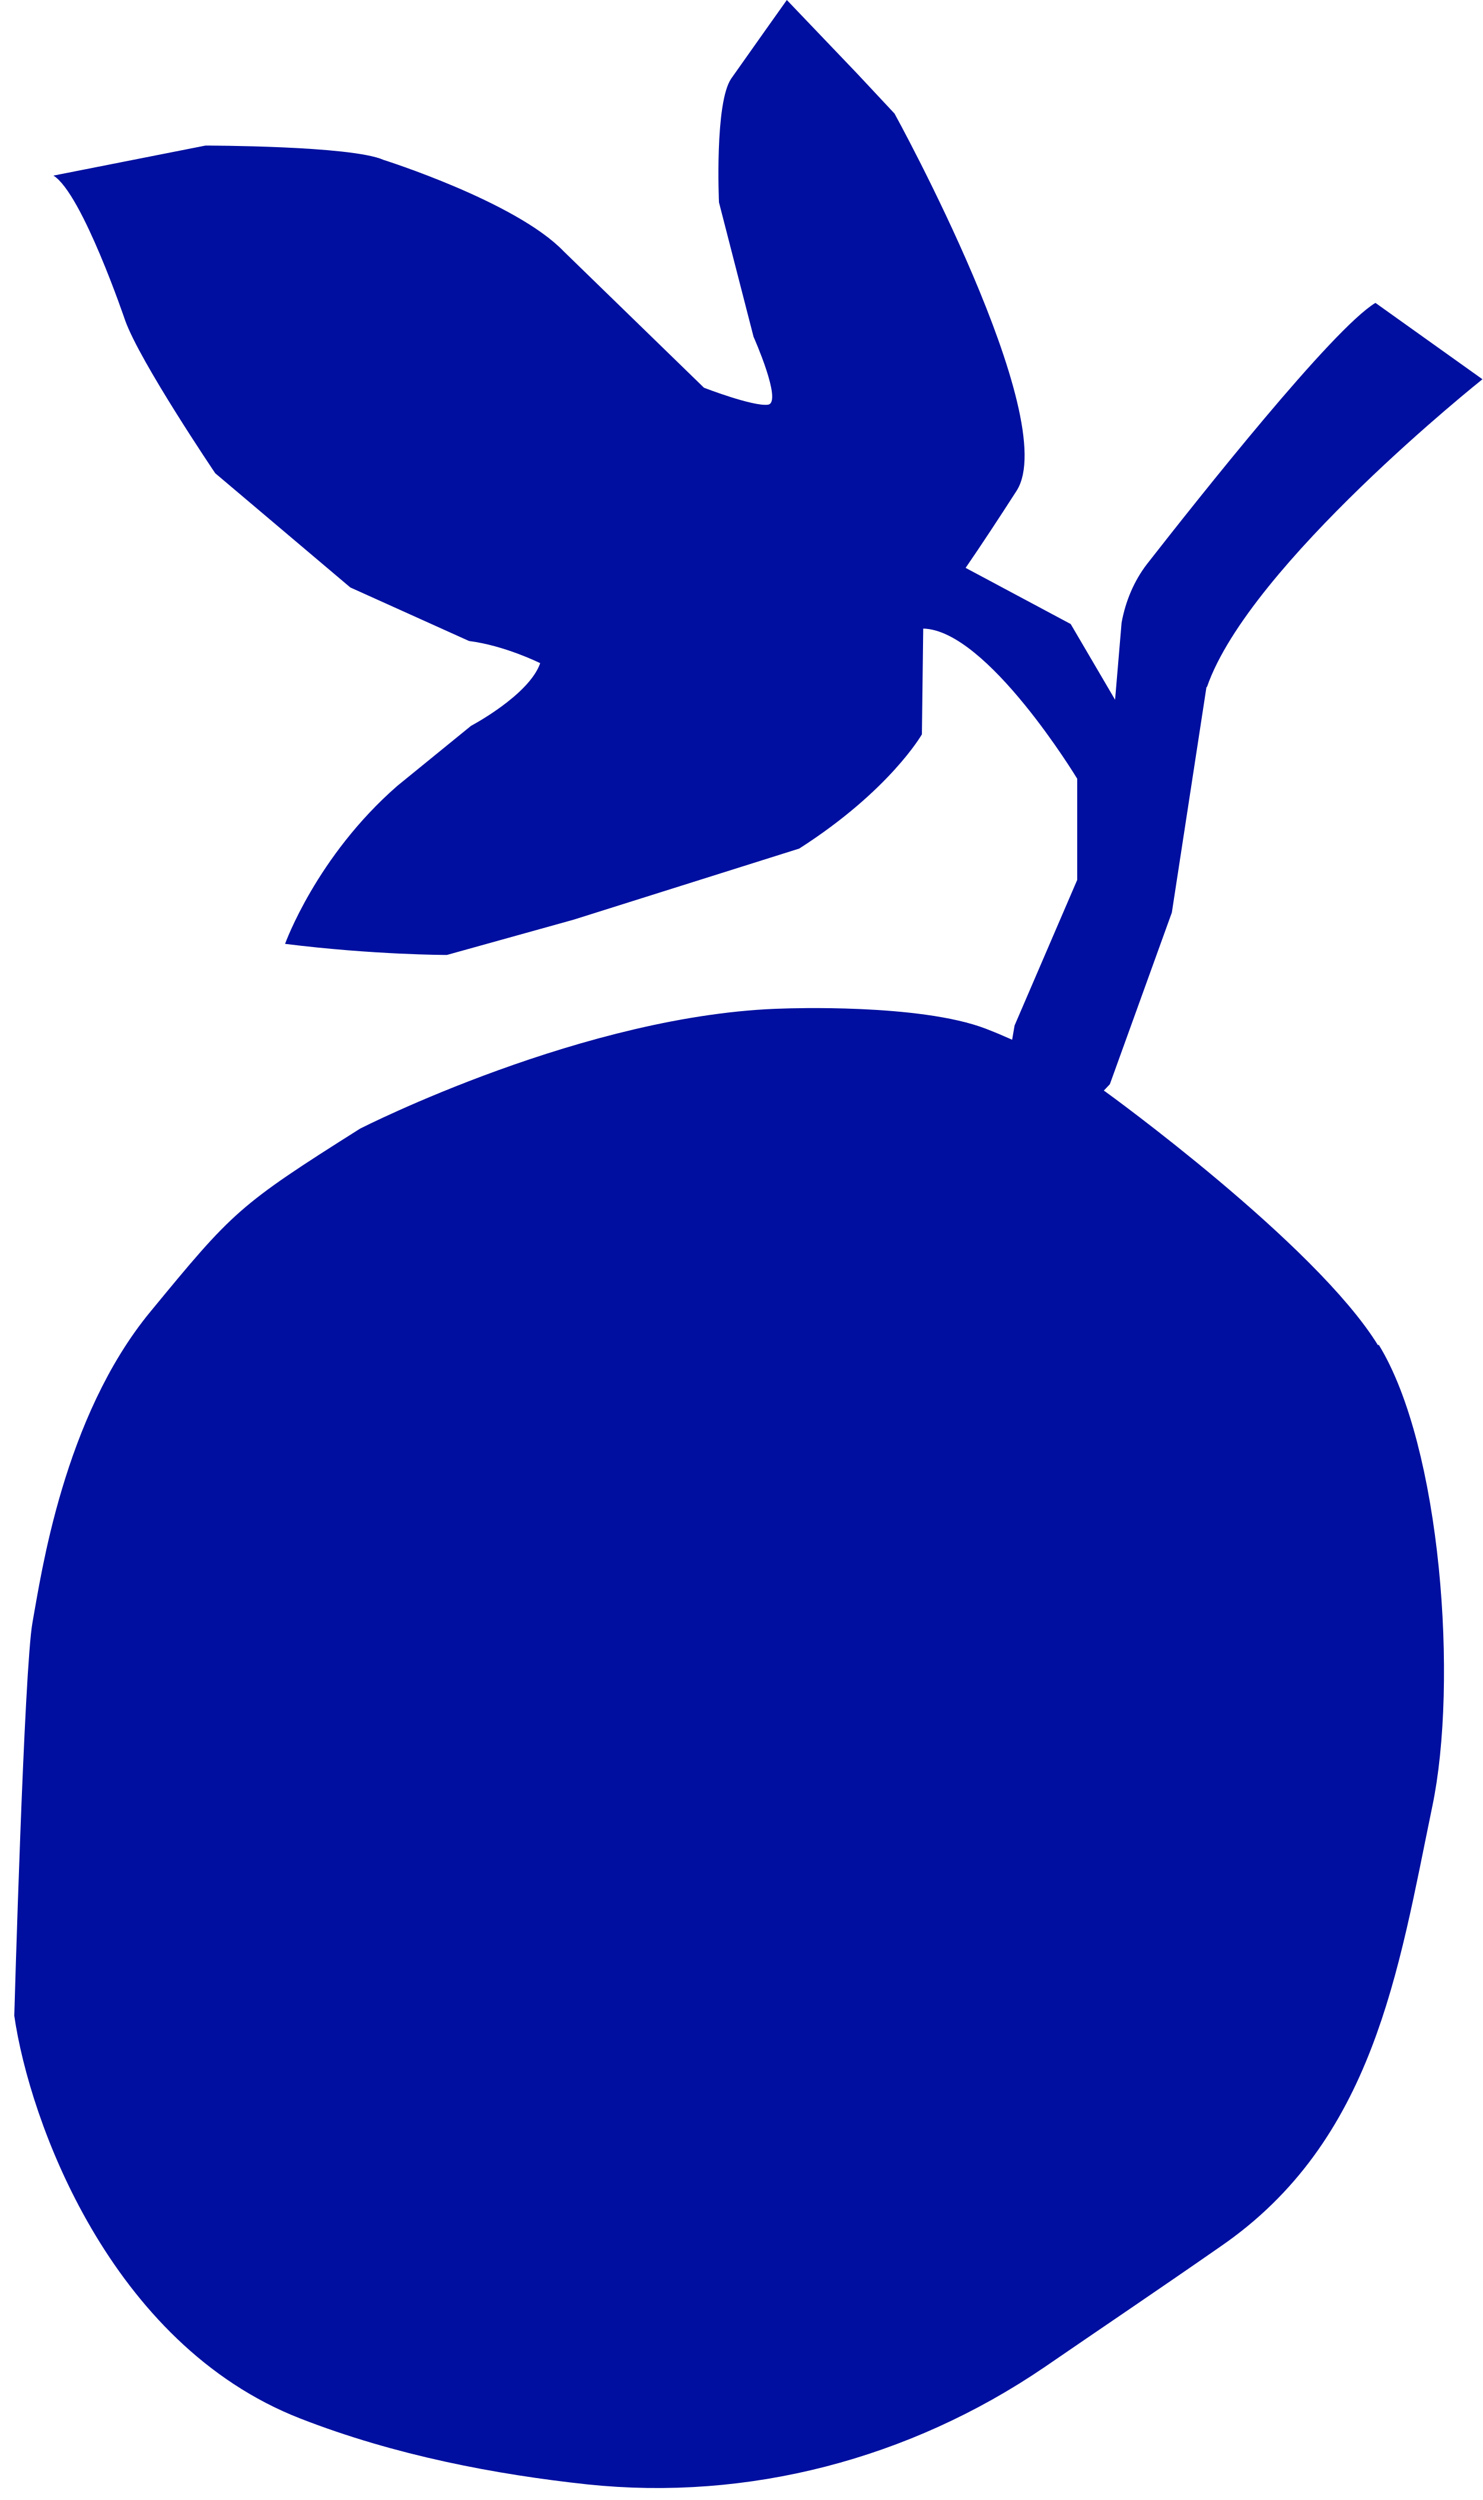
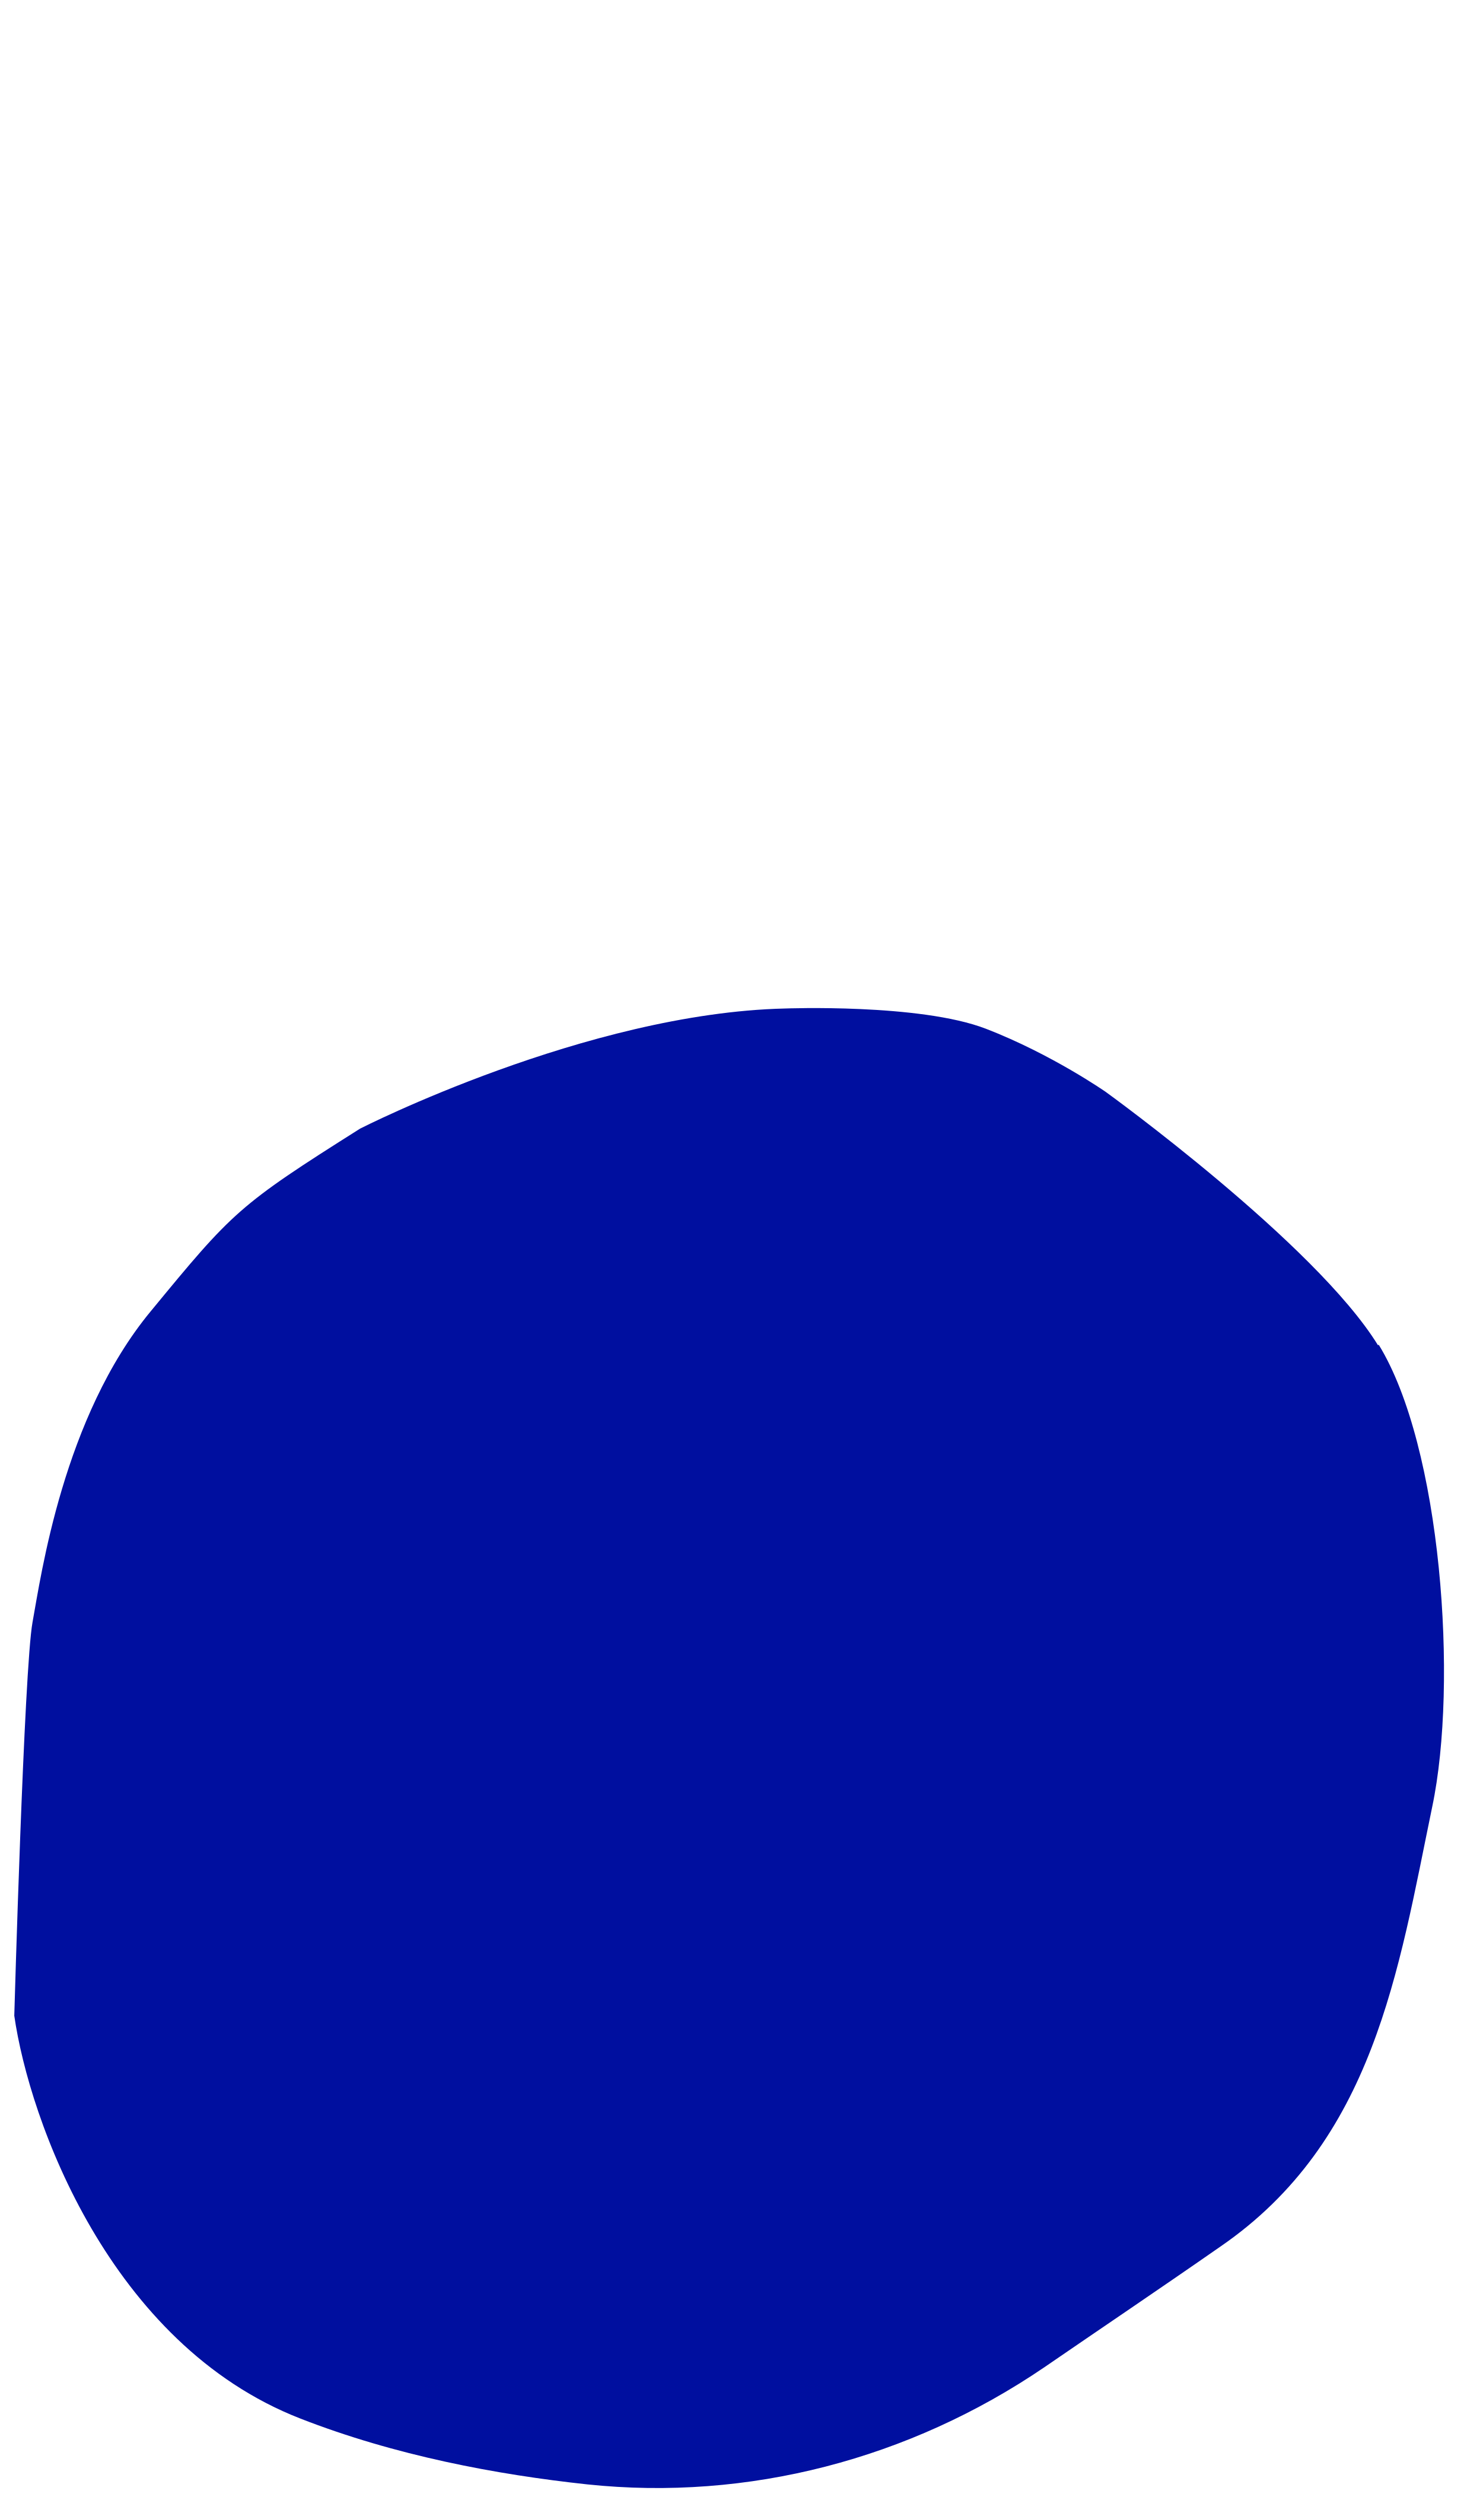
<svg xmlns="http://www.w3.org/2000/svg" fill="none" viewBox="0 0 54 91" height="91" width="54">
  <path fill="#000F9F" d="M50.178 48.97C47.898 45.264 40.27 39.751 40.27 39.751C40.27 39.751 38.298 38.373 35.899 37.447C33.499 36.52 28.58 36.71 28.58 36.71C21.357 36.876 13.113 41.082 13.113 41.082C8.669 43.886 8.479 44.099 5.485 47.735C2.302 51.584 1.494 57.358 1.185 59.045C0.876 60.732 0.52 73.372 0.52 73.372C1.066 77.174 3.989 85.324 10.927 88.032C14.396 89.387 18.078 90.076 21.381 90.432C27.25 91.05 33.119 89.505 38.013 86.179C39.985 84.825 42.243 83.304 44.428 81.783C50.036 77.934 50.915 71.733 52.151 65.769C53.101 61.254 52.483 52.653 50.202 48.947L50.178 48.97Z" />
-   <path fill="#000F9F" d="M43.929 25.02L42.67 33.217L40.413 39.466L38.63 41.343L36.492 39.941L36.944 37.327L39.224 32.029V28.346C39.224 28.346 35.946 22.929 33.617 22.881L33.569 26.73C33.569 26.73 32.405 28.774 29.103 30.888L20.882 33.478L16.272 34.761C16.272 34.761 13.611 34.761 10.38 34.357C10.38 34.357 11.52 31.174 14.466 28.607L17.151 26.421C17.151 26.421 19.266 25.305 19.67 24.14C19.67 24.14 18.387 23.499 17.08 23.333L12.756 21.384L7.837 17.226C7.837 17.226 5.105 13.187 4.558 11.666C4.558 11.666 2.99 7.033 1.945 6.392L7.481 5.299C7.481 5.299 12.803 5.299 13.967 5.821C13.967 5.821 18.791 7.342 20.525 9.148L25.634 14.114C25.634 14.114 27.416 14.803 27.962 14.731C28.509 14.66 27.439 12.26 27.439 12.26L26.18 7.366C26.18 7.366 26.014 3.73 26.632 2.851C27.249 1.972 28.651 0 28.651 0L31.217 2.685L32.572 4.134C32.572 4.134 38.702 15.254 37.015 17.868C36.373 18.866 35.732 19.84 35.161 20.671L38.987 22.715L40.603 25.471L40.84 22.667C40.983 21.883 41.292 21.147 41.767 20.529C43.644 18.129 48.515 11.975 50.083 11.025L53.98 13.805C53.98 13.805 45.497 20.553 43.953 24.996L43.929 25.02Z" />
</svg>